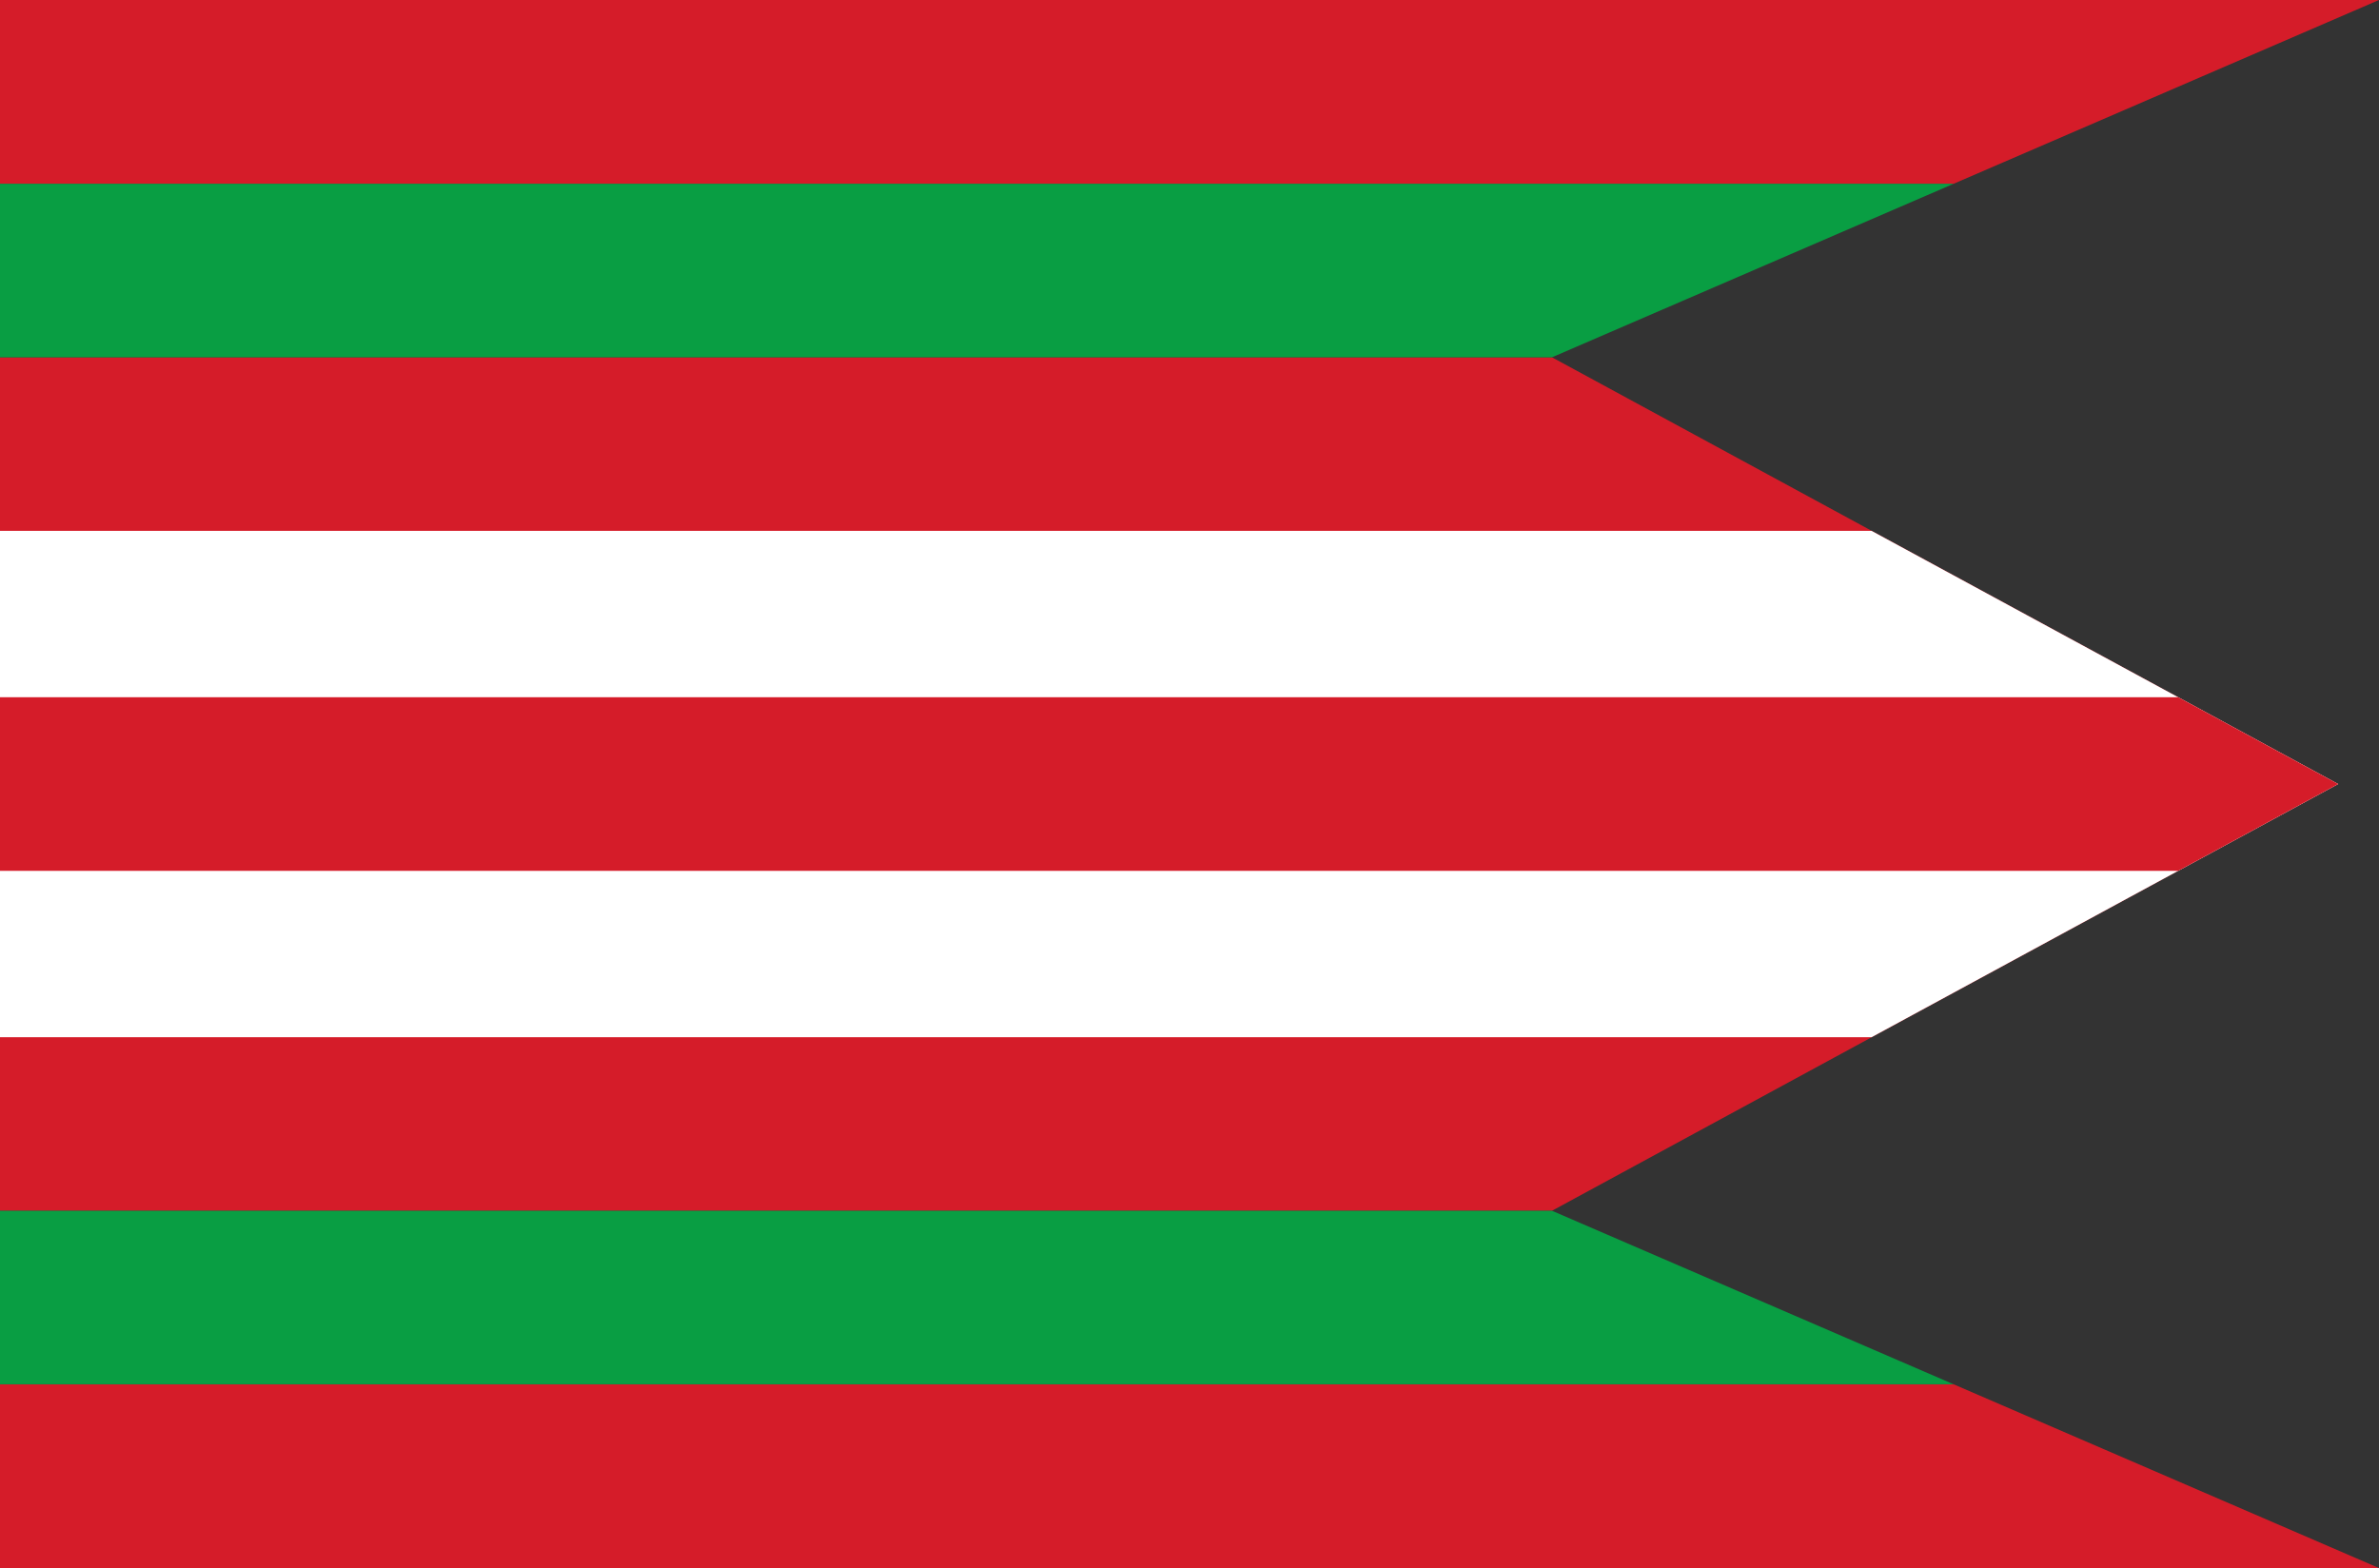
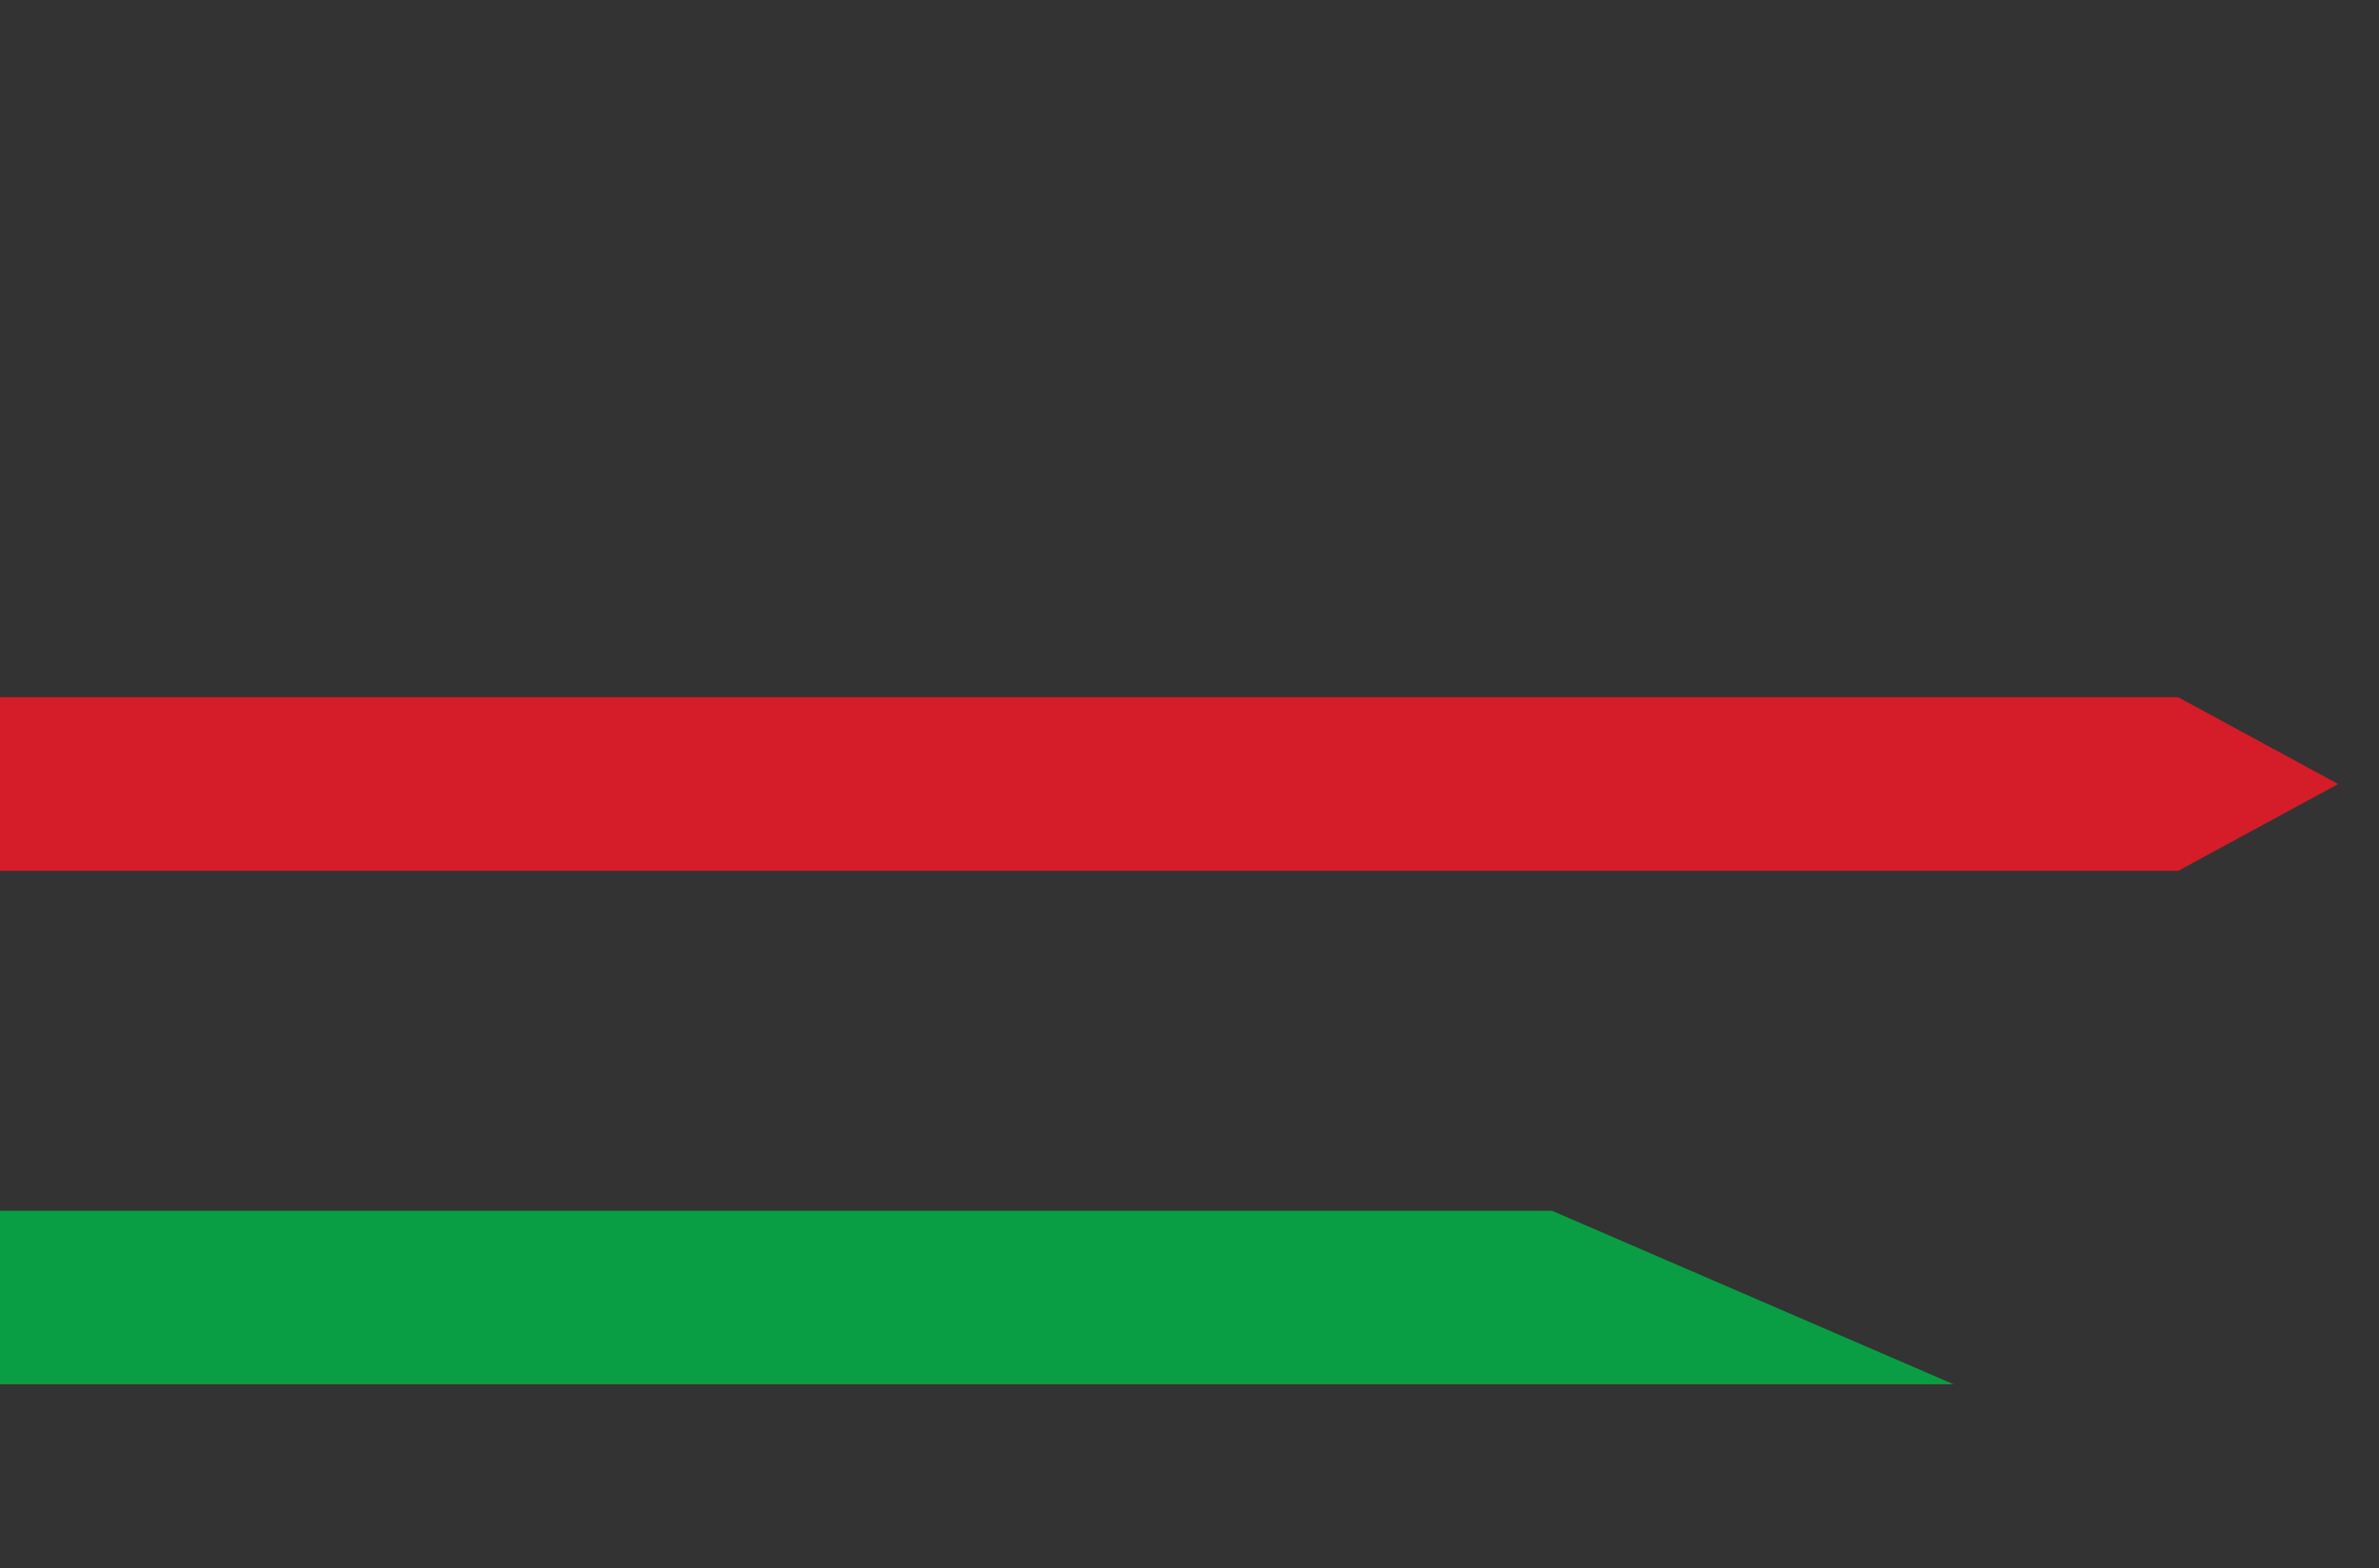
<svg xmlns="http://www.w3.org/2000/svg" version="1.1" id="Layer_1" x="0px" y="0px" viewBox="0 0 1165 768" style="enable-background:new 0 0 1165 768;" xml:space="preserve">
  <rect x="0" y="0" width="1165" height="768" fill="#333333" stroke="none" />
  <style type="text/css">
	.st0{fill:#D51C29;}
	.st1{fill:#FFFFFF;}
	.st2{fill:#099E43;}
</style>
-   <path class="st0" d="M760,593H0V384V175h760l385,209L760,593z M1165,0H388.9H0v90h956.7L1165,0z M0,678v90h388.9H1165l-208.3-90H0z" />
-   <polygon class="st1" points="916.5,508 1145,384 916.5,260 0,260 0,508 " />
-   <polygon class="st2" points="0,175 760,175 956.7,90 0,90 " />
  <polygon class="st2" points="0,593 760,593 956.7,678 0,678 " />
  <polygon class="st0" points="0,426.5 1066.7,426.5 1145,384 1066.7,341.5 0,341.5 " />
</svg>